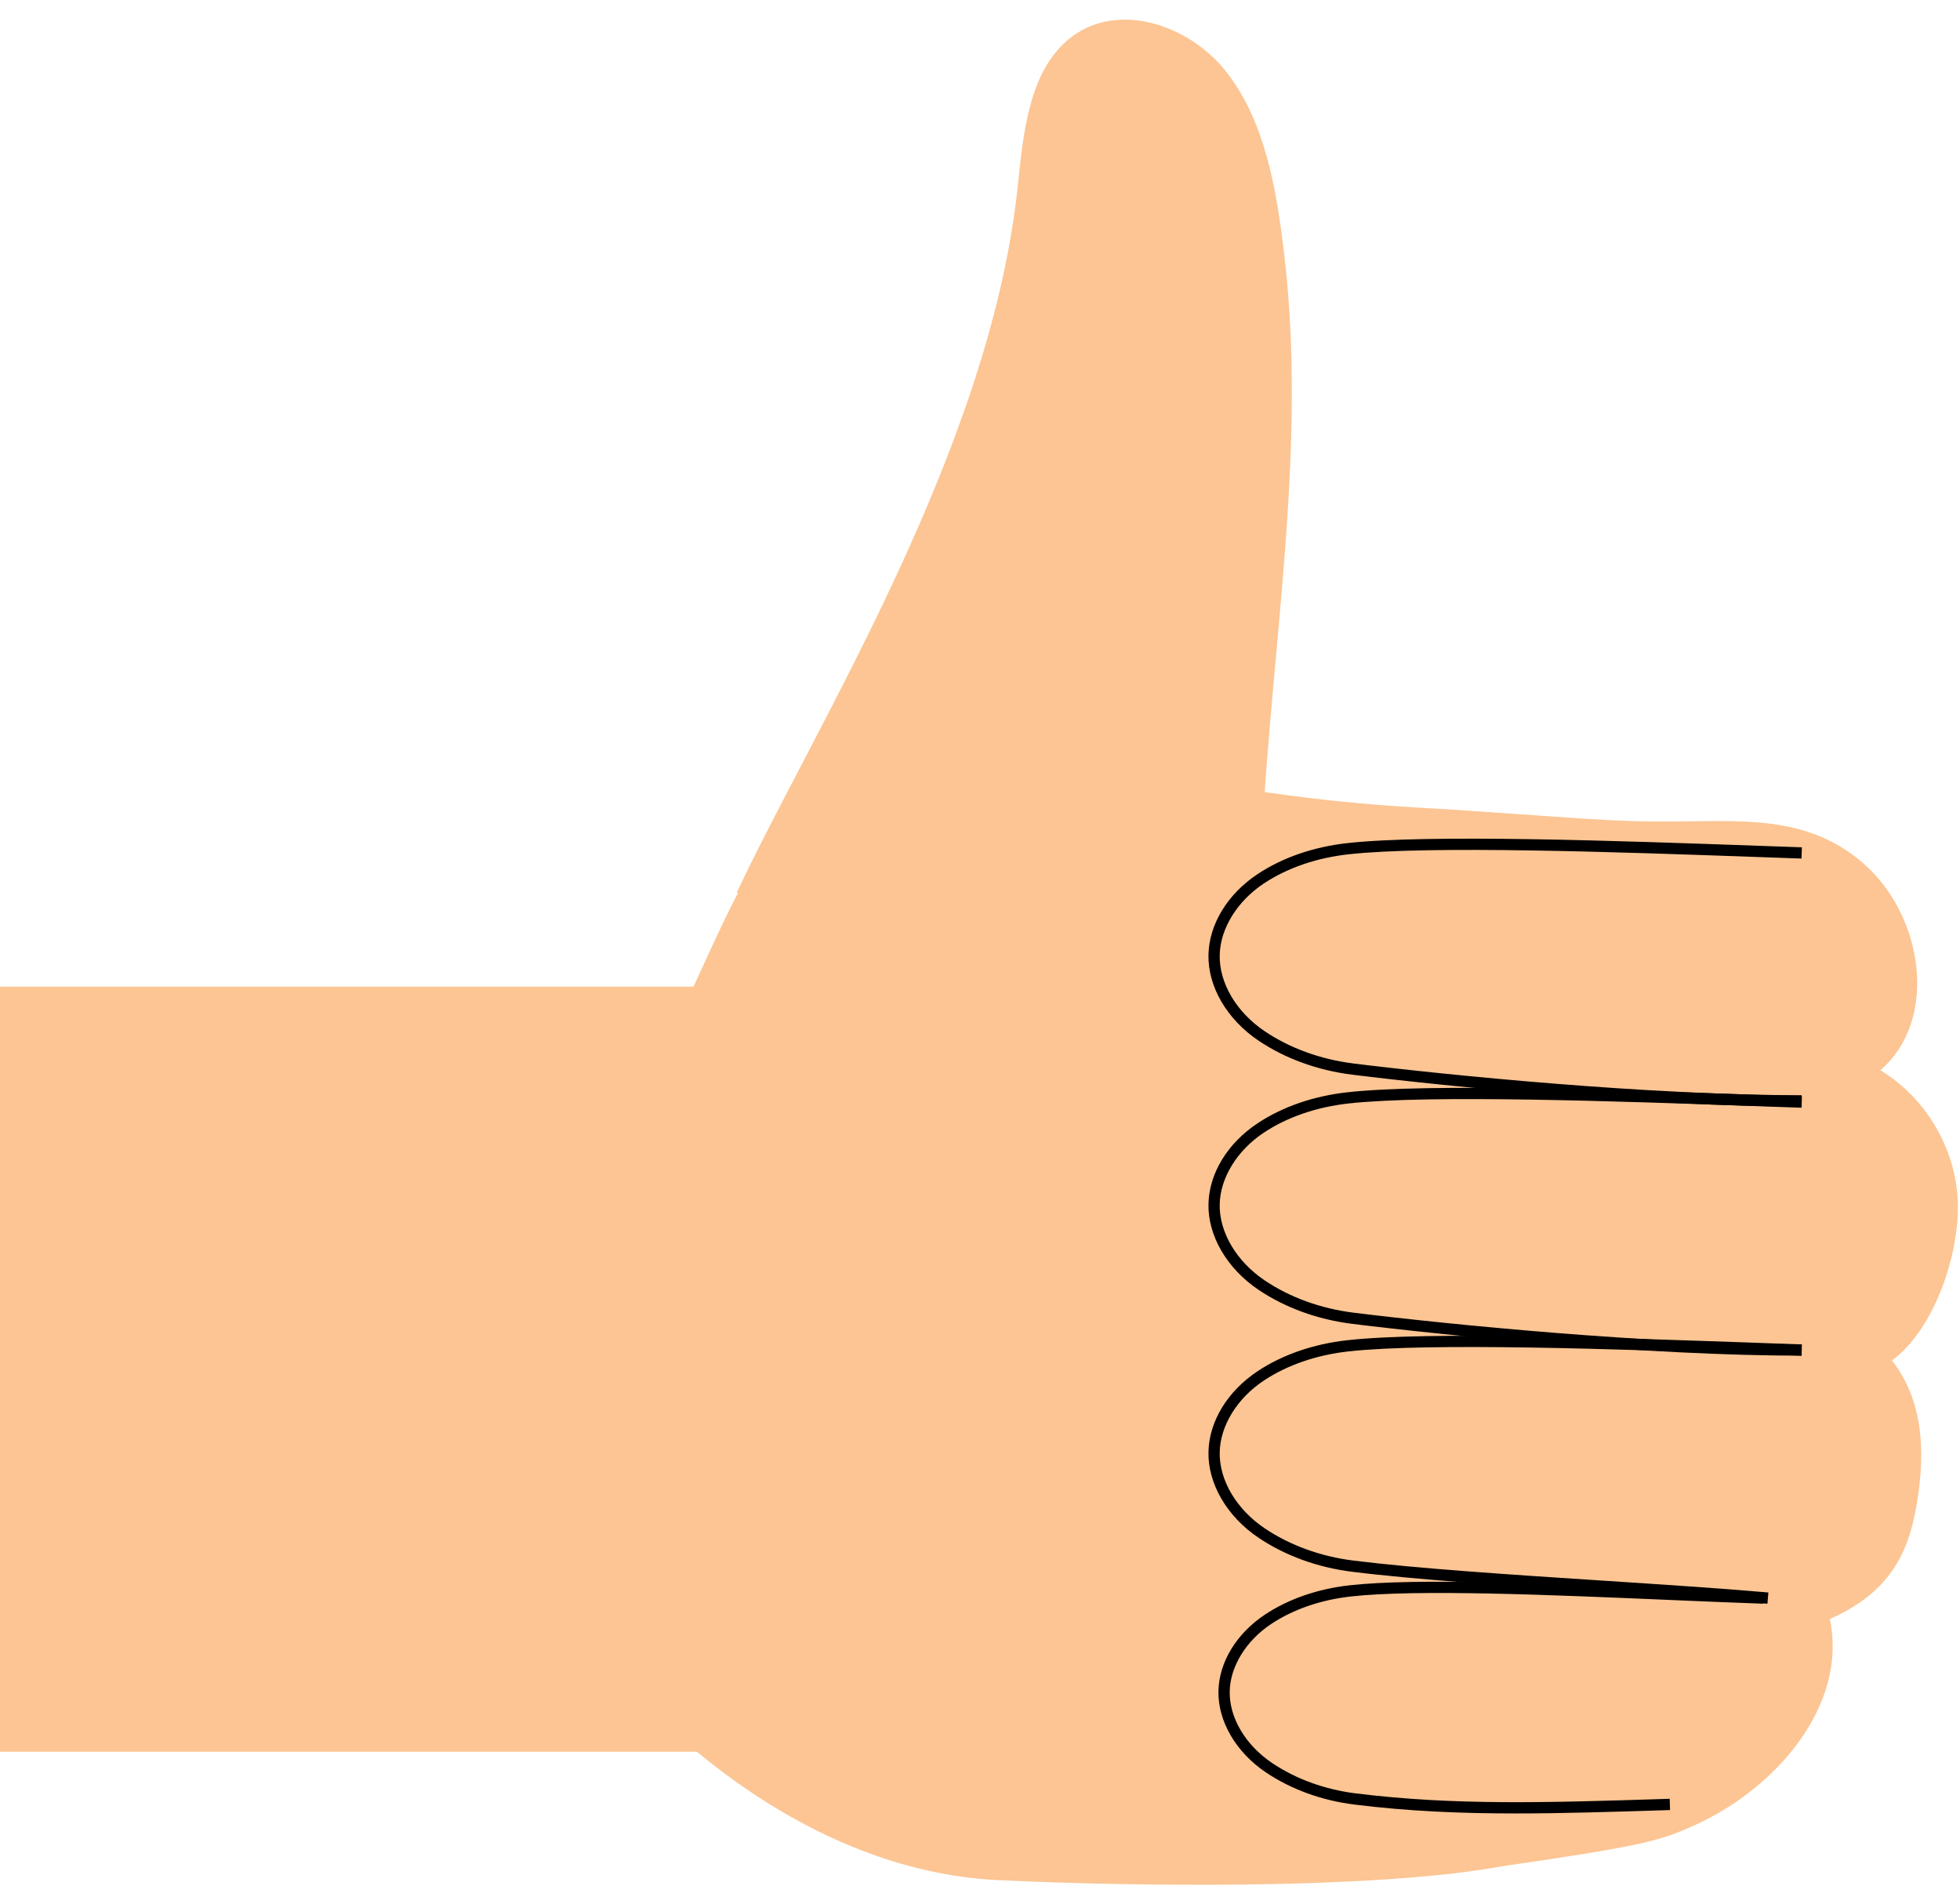
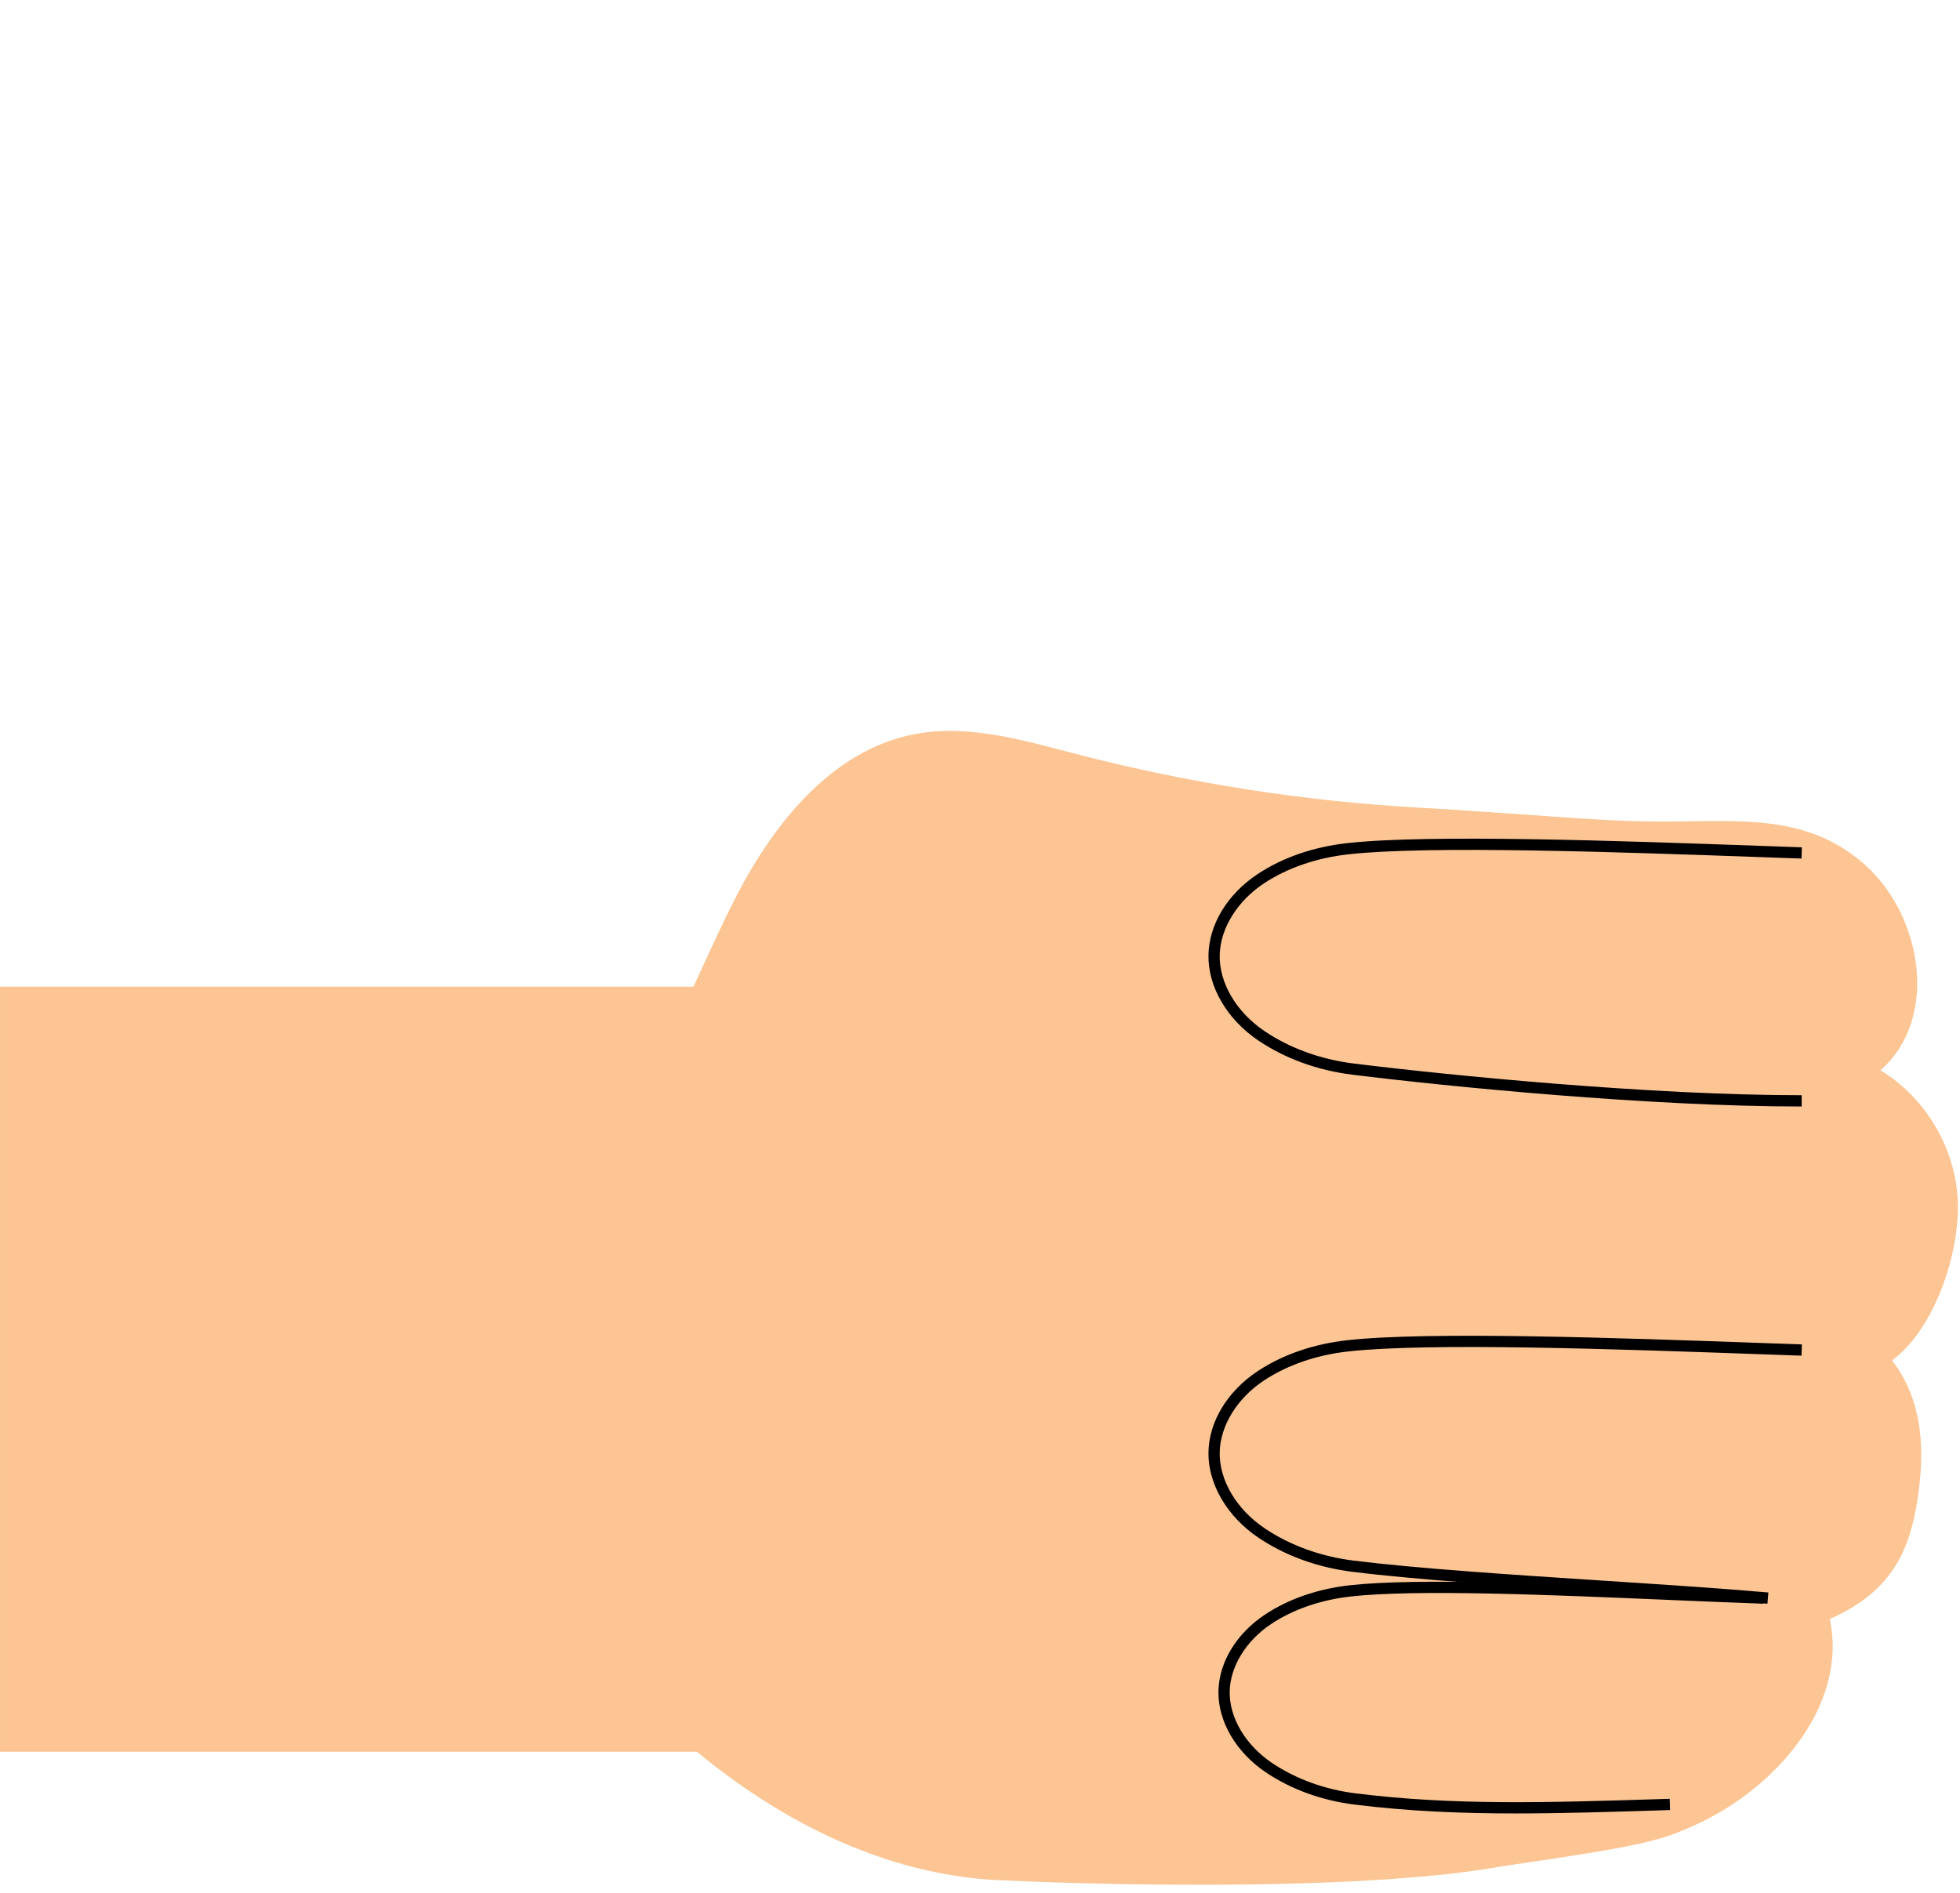
<svg xmlns="http://www.w3.org/2000/svg" height="2657.0" preserveAspectRatio="xMidYMid meet" version="1.0" viewBox="126.0 163.3 2750.9 2657.0" width="2750.9" zoomAndPan="magnify">
  <g>
    <g id="change1_1">
      <path d="M992.29,1726.13c76.45-87.95,113.9-202.09,167.52-305.56s135.5-205.01,250-226.71 c75.68-14.35,152.75,8.69,227.31,28.04c156.97,40.73,317.95,65.95,479.86,75.17c106.11,6.04,225.05,10.47,297.89,87.87 c51.19,54.39,66.5,132.54,77.25,206.45c39.31,270.19,46.95,544.96,22.73,816.92c-8.37,94-22.95,193.44-83.74,265.63 c-44.04,52.3-53.81,60.89-116.8,87.5c-139.29,58.83-603.23,50.37-789.28,41.06c-260.01-13.02-505.61-211.69-639.55-434.93 C931.59,2184.57,977.7,2001.58,992.29,1726.13z" fill="#fcc593" />
    </g>
    <g id="change1_2">
-       <path d="M1159.81,1416.78c111.5-237.14,355.85-622.25,394.63-992.21c7.79-74.3,15.46-158.1,69.79-204.82 c65.69-56.49,169.93-24.06,223.72,45.45c53.79,69.51,69.47,163.49,80.24,253.14c37.93,315.68-35.21,635-34.52,953.3 C1647.43,1395.81,1486.96,1361.48,1159.81,1416.78z" fill="#fcc593" />
-     </g>
+       </g>
    <g id="change1_3">
      <path d="M2109.45,1298.09c153.88,5.35,242.09,18.49,351.17,18.49c106.24,0,201.65-11.92,282.96,60.78 c81.31,72.7,103.96,216.91,21.54,288.36c63.26,38.11,105.42,109.09,108.63,182.87c3.21,73.78-32.62,180.96-92.33,224.43 c43.14,55.88,47.76,125.78,34.5,203.31c-11.91,69.58-39.23,123.1-121.72,159.78c25.71,122.21-77.18,239.37-191.29,290.1 c-51.27,22.79-69.99,29.23-350.45,68.41c95.83-247.18,183.1-478.2,203.79-742.51C2376.94,1787.8,2310.81,1504.11,2109.45,1298.09z" fill="#fcc593" />
    </g>
    <g id="change2_1">
      <path d="M2606.63,2414.57c-68.92-5.96-149.19-11.2-234.17-16.75c-126.97-8.29-258.28-16.85-348.51-28.06 c-48.64-6.04-94.18-22.59-131.71-47.87c-44.16-29.75-71.04-75.85-70.13-120.3c0.87-42.91,26.64-85.3,68.94-113.4 c34.93-23.2,78.45-38.24,125.86-43.5c114.71-12.72,382.51-3.2,578.03,3.77l60.04,2.11l-0.54,15.79l-60.07-2.12 c-195.03-6.94-462.16-16.45-575.73-3.85c-44.92,4.98-86.02,19.14-118.86,40.95c-37.42,24.85-61.14,63.38-61.89,100.55 c-0.8,39.14,23.4,80.09,63.16,106.87c35.48,23.9,78.64,39.56,124.83,45.3c89.78,11.15,220.84,19.7,347.59,27.97 c85.06,5.55,165.41,10.79,234.5,16.78L2606.63,2414.57z" />
    </g>
    <g id="change2_2">
-       <path d="M2654.71,2066.37c-214,0-497.17-28.07-630.76-44.66c-48.65-6.04-94.19-22.59-131.71-47.87 c-44.16-29.75-71.04-75.84-70.13-120.29c0.87-42.91,26.64-85.3,68.94-113.4c34.92-23.19,78.44-38.23,125.86-43.5 c114.71-12.73,382.51-3.2,578.03,3.77l60.04,2.11l-0.54,15.79l-60.07-2.12c-195.03-6.94-462.16-16.45-575.73-3.85 c-44.93,4.98-86.03,19.15-118.86,40.95c-37.42,24.86-61.14,63.39-61.89,100.56c-0.8,39.14,23.4,80.09,63.16,106.87 c35.47,23.9,78.64,39.56,124.83,45.3c133.23,16.54,415.59,44.54,628.82,44.54V2066.37z" />
-     </g>
+       </g>
    <g id="change2_3">
      <path d="M2654.71,1716.59c-214.02,0-497.19-28.07-630.76-44.66c-48.64-6.04-94.18-22.59-131.71-47.87 c-44.16-29.75-71.04-75.85-70.13-120.3c0.87-42.91,26.64-85.3,68.94-113.4c34.93-23.2,78.45-38.24,125.86-43.5 c114.71-12.72,382.51-3.19,578.03,3.77l60.04,2.11l-0.54,15.79l-60.07-2.12c-195.03-6.95-462.16-16.45-575.73-3.85 c-44.92,4.98-86.02,19.15-118.86,40.96c-37.42,24.85-61.14,63.38-61.89,100.55c-0.8,39.14,23.4,80.09,63.16,106.87 c35.48,23.9,78.64,39.56,124.83,45.3c133.22,16.54,415.57,44.53,628.82,44.53V1716.59z" />
    </g>
    <g id="change1_4">
      <path d="M126.04 1548.36H1181.57V2622.35H126.04z" fill="#fcc593" />
    </g>
    <g id="change2_4">
      <path d="M2253.51,2708.99c-77.66,0-150.81-3.06-226.4-12.45c-46-5.71-89.08-21.37-124.57-45.28 c-41.83-28.18-67.29-71.85-66.43-113.98c0.83-40.68,25.24-80.84,65.31-107.45c33.05-21.95,74.21-36.18,119.05-41.15 c93.55-10.37,281.83-2.35,447.96,4.74c47.48,2.03,92.32,3.94,132.8,5.34l-0.54,15.79c-40.55-1.4-85.42-3.31-132.93-5.34 c-165.54-7.07-353.18-15.08-445.54-4.83c-42.35,4.7-81.1,18.05-112.05,38.61c-35.22,23.39-57.54,59.64-58.25,94.61 c-0.75,36.81,22.04,75.34,59.46,100.55c33.45,22.53,74.15,37.3,117.69,42.71c137.75,17.11,268,13,432.91,7.8l7.48-0.24l0.49,15.79 l-7.48,0.24C2386.94,2706.84,2318.63,2708.99,2253.51,2708.99z" />
    </g>
  </g>
</svg>